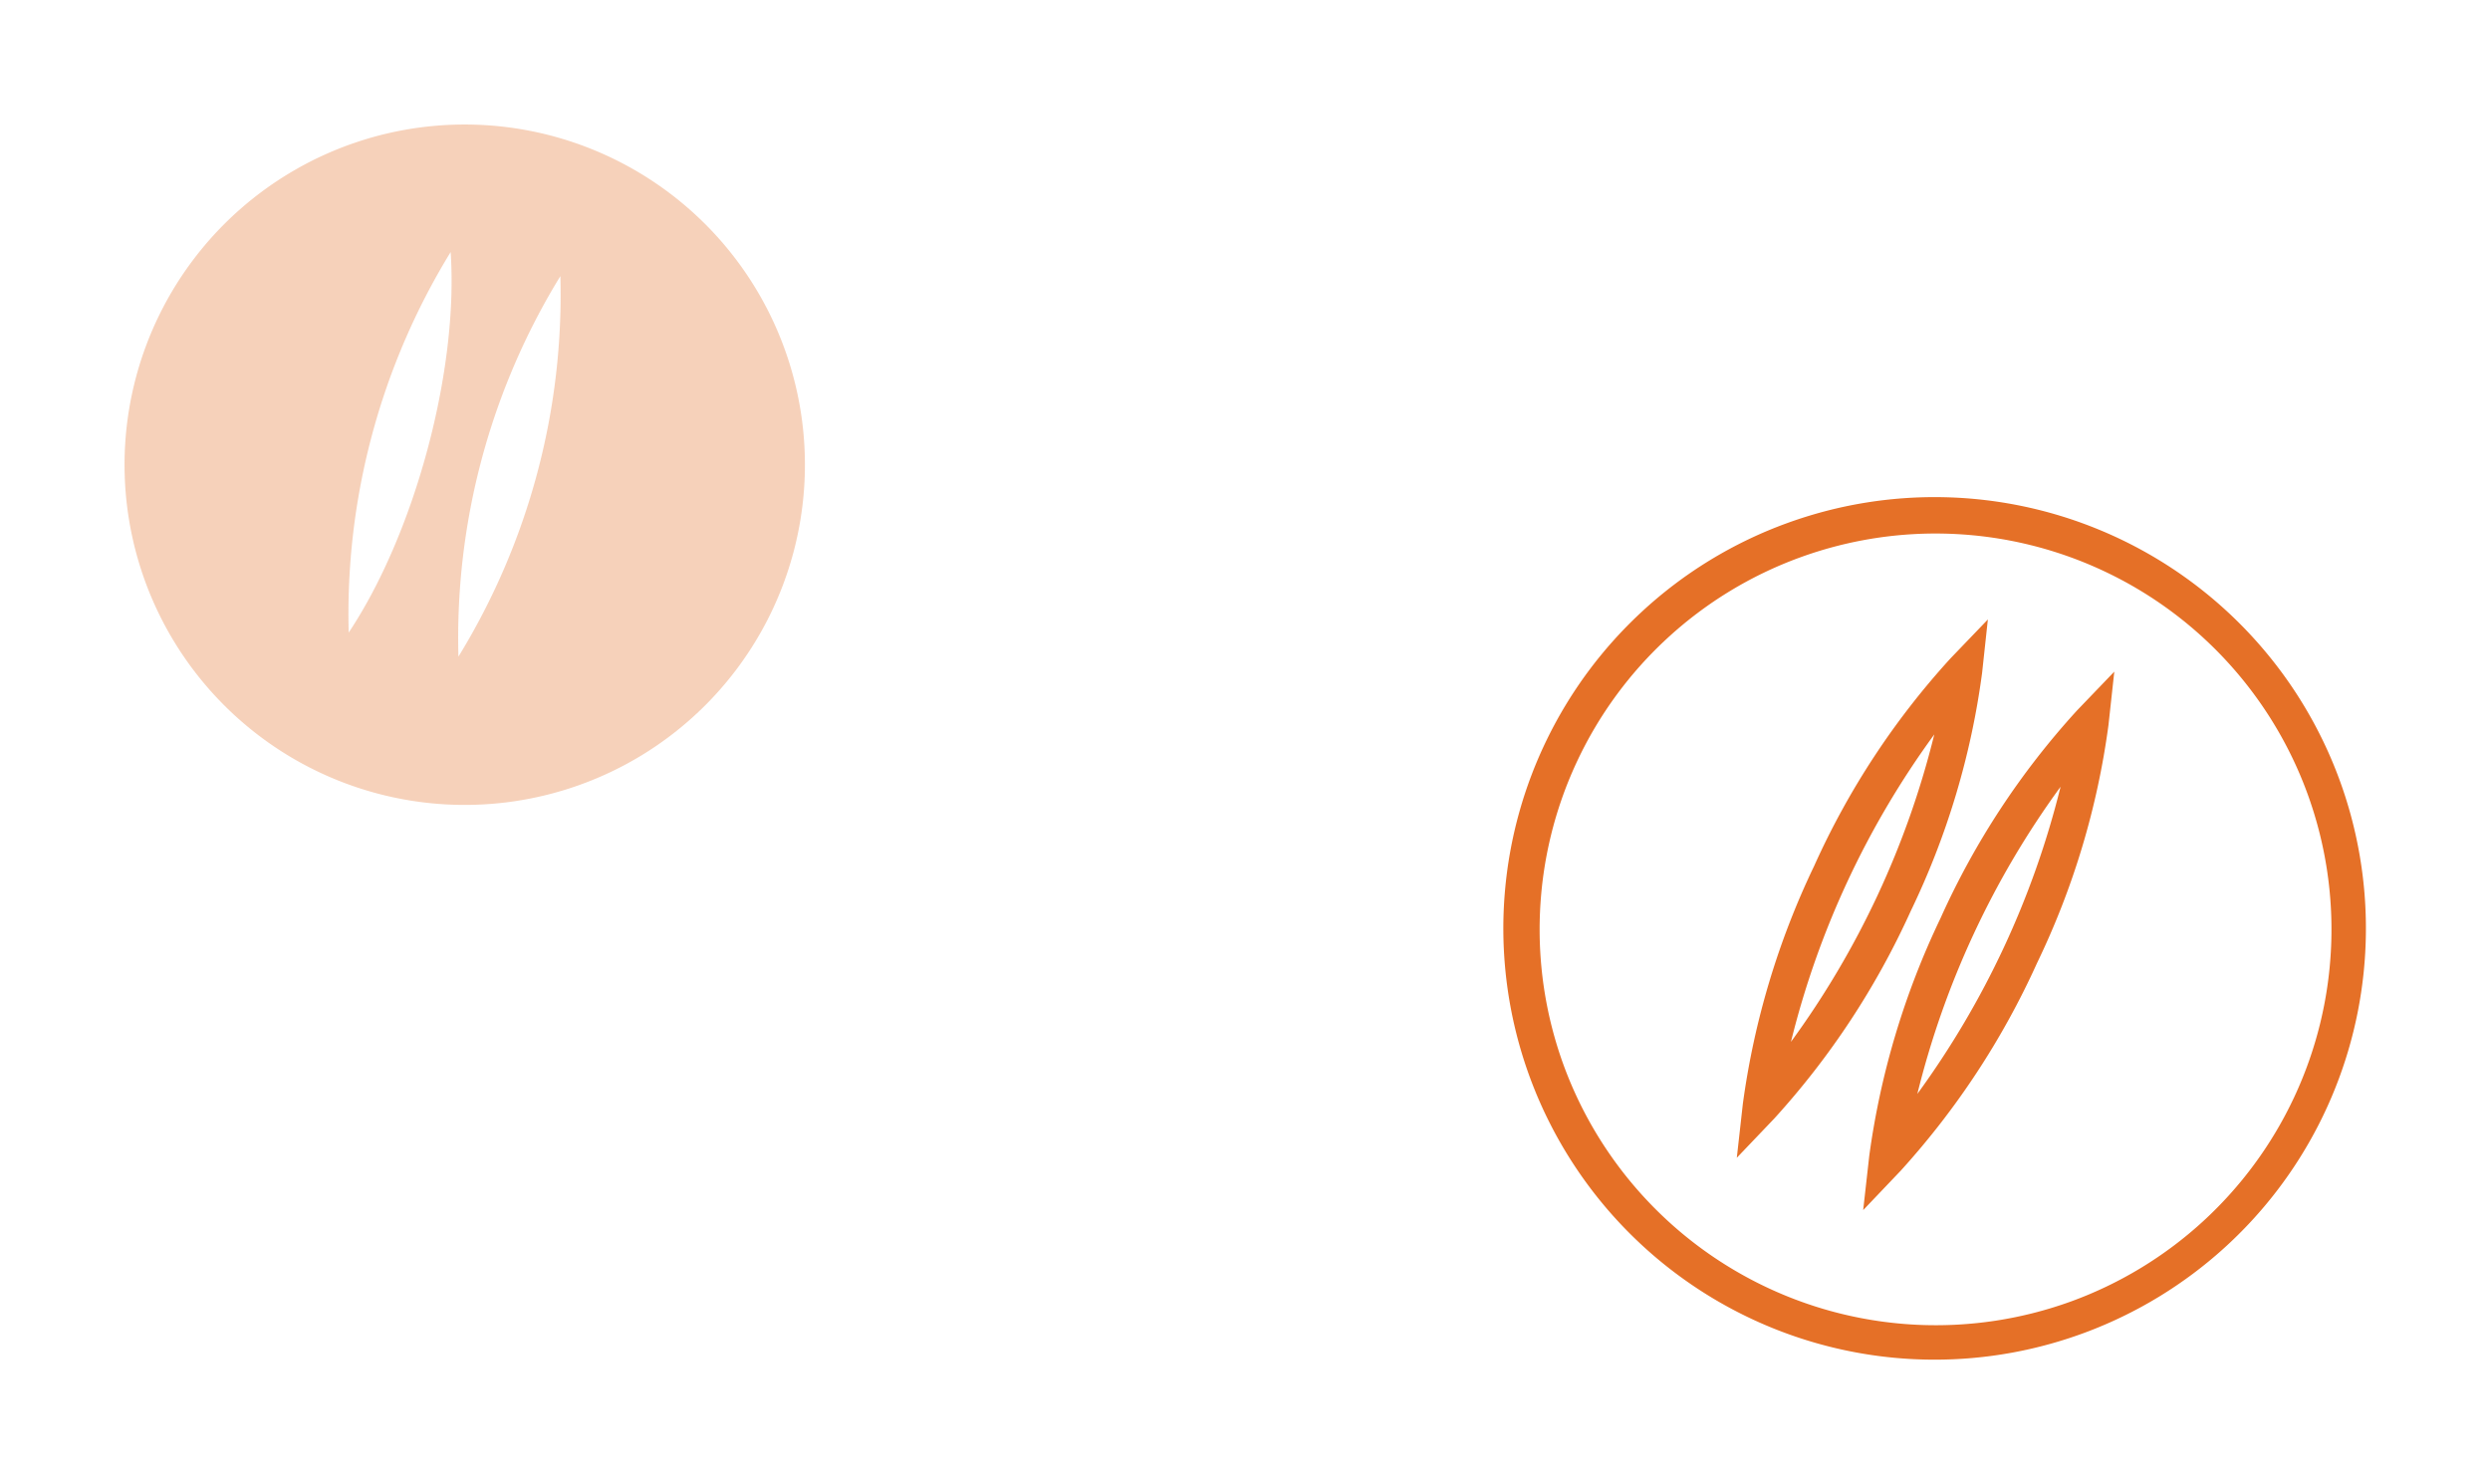
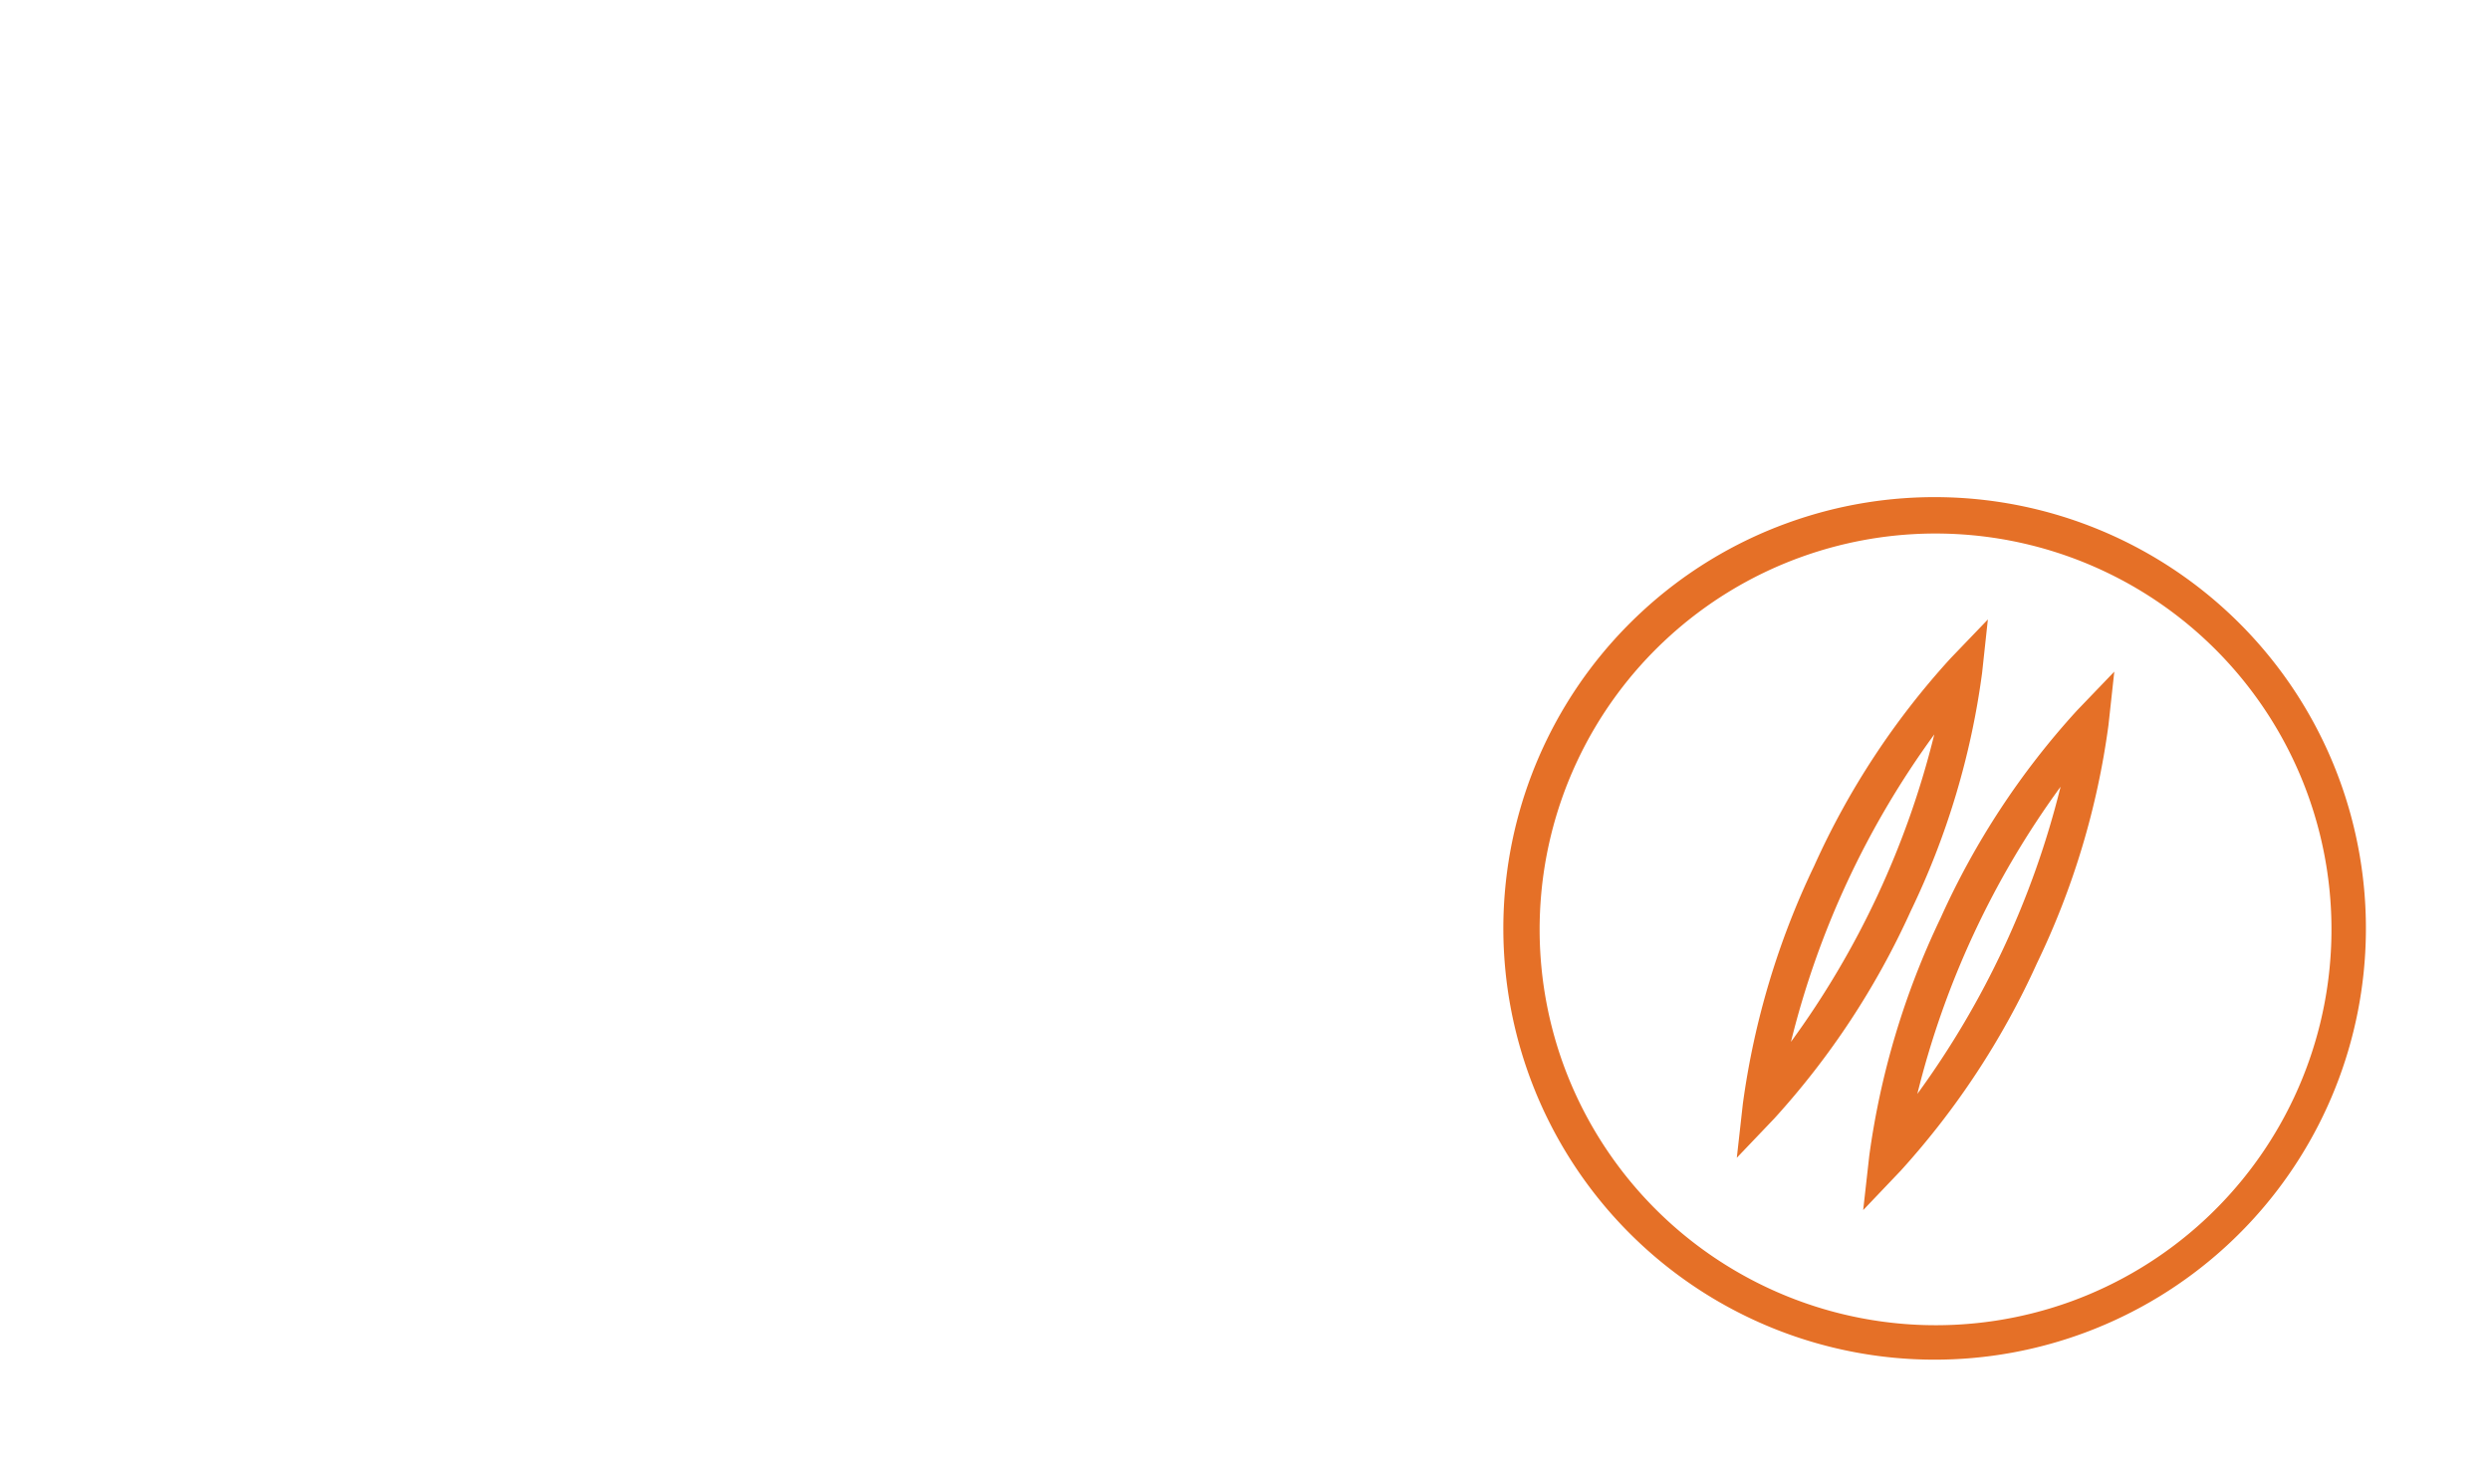
<svg xmlns="http://www.w3.org/2000/svg" width="145.19" height="86.526" viewBox="0 0 145.19 86.526">
  <g id="Group_6499" data-name="Group 6499" transform="translate(-690.69 -137.078)">
-     <path id="Path_41273" data-name="Path 41273" d="M19.837,0A19.837,19.837,0,1,0,39.675,19.837,19.843,19.843,0,0,0,19.837,0ZM10.329,13.923A40.343,40.343,0,0,1,26.573,30.166,40.342,40.342,0,0,1,10.329,13.923Zm4.415-4.839A40.341,40.341,0,0,1,30.987,25.327C24.761,22.271,17.828,15.31,14.744,9.084Z" transform="translate(710.527 191.275) rotate(-120)" fill="#e15c0a" opacity="0.278" />
    <path id="Trazado_30326_-_Contorno" data-name="Trazado 30326 - Contorno" d="M112.124,594.8a25.148,25.148,0,1,1-9.818,1.983A25.061,25.061,0,0,1,112.124,594.8Zm0,48.31a23.086,23.086,0,1,0-23.086-23.086A23.112,23.112,0,0,0,112.124,643.11Zm9.048-39.027-1.382,2.813a45.808,45.808,0,0,1-8.653,11.62,46.375,46.375,0,0,1-11.616,8.65l-2.841,1.406,1.409-2.839a46.539,46.539,0,0,1,8.649-11.608,45.786,45.786,0,0,1,11.62-8.66ZM101.959,623.3a51.053,51.053,0,0,0,13.985-13.987A51.133,51.133,0,0,0,101.959,623.3Zm25.1-13.837-1.387,2.816a45.949,45.949,0,0,1-8.659,11.612,46.518,46.518,0,0,1-11.608,8.657l-2.844,1.411,1.411-2.844a46.541,46.541,0,0,1,8.649-11.608,45.787,45.787,0,0,1,11.62-8.66Zm-19.213,19.21a51.225,51.225,0,0,0,13.974-13.975A51.139,51.139,0,0,0,107.848,628.67Z" transform="translate(486.128 -353.009) rotate(-20)" fill="#e15c0a" opacity="0.878" />
  </g>
</svg>